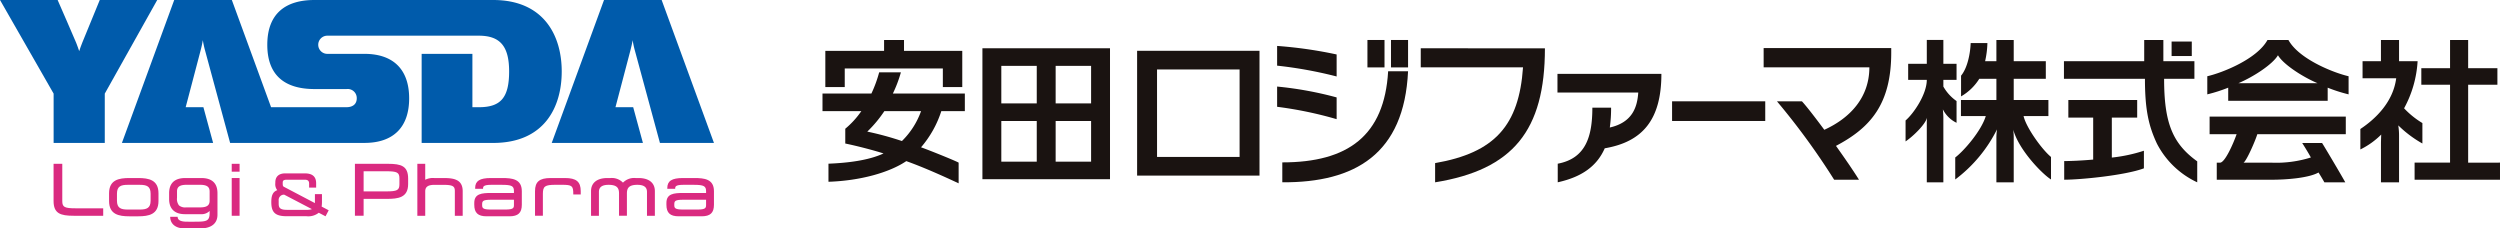
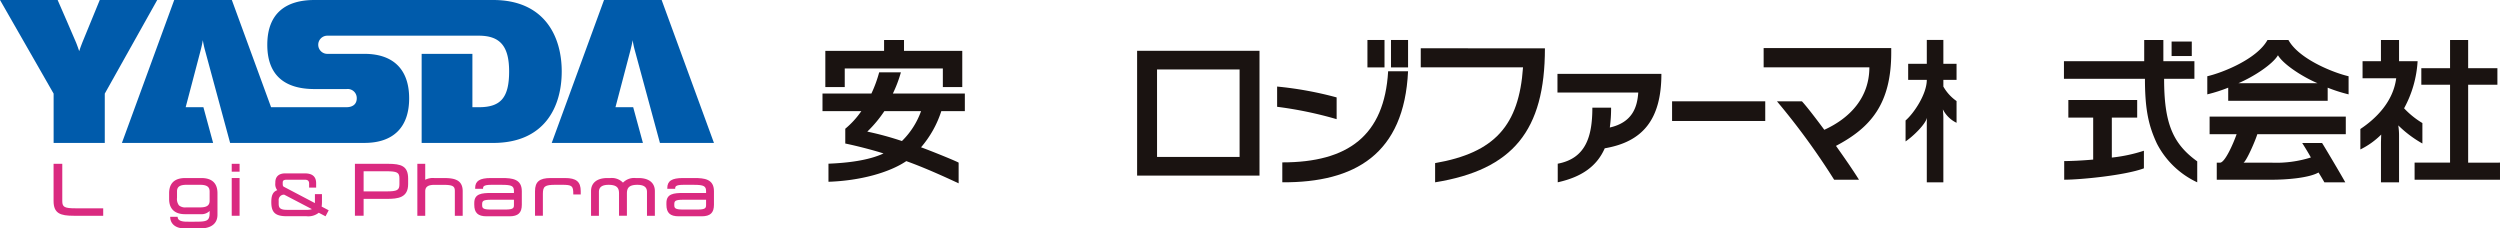
<svg xmlns="http://www.w3.org/2000/svg" width="503.347" height="46" viewBox="0 0 503.347 46">
  <g id="header_logo" transform="translate(-10.112 12)">
    <g id="Logotype" transform="translate(175.711 -3.95)">
      <g id="group" transform="translate(0)">
        <rect width="18.758" height="3.96" transform="translate(171.055 12.348)" fill="#1a1311" />
        <path id="path-2" data-name="path" d="M633.261,519.664H638.7c-.658,1.877-2.348,5.731-3.337,5.731H634.7v3.439h10.936c3.43,0,7.7-.4,9.55-1.458.218.334.92,1.484,1.179,1.98h4.213c-.718-1.321-4.167-7.132-4.673-7.92H651.9c.155.222,1.439,2.292,1.745,2.918a23.206,23.206,0,0,1-8.008,1.041h-5.545c.614-.365,2.376-4.409,2.774-5.731h17.814l0-3.544H633.26Z" transform="translate(-353.98 -500.697)" fill="#1a1311" />
        <path id="path-3" data-name="path" d="M648.815,490.232H644.6c-2.1,3.83-9.058,6.6-12.119,7.3v3.648a30.769,30.769,0,0,0,4.211-1.346v2.647h20.027v-2.647a30.693,30.693,0,0,0,4.21,1.346v-3.648C657.871,496.828,650.915,494.062,648.815,490.232Zm-10.063,8.7c3.072-1.308,6.875-3.792,7.956-5.626,1.082,1.834,4.886,4.317,7.96,5.626Z" transform="translate(-353.666 -490.232)" fill="#1a1311" />
        <path id="path-4" data-name="path" d="M593.708,514.066h5.106v-3.544H584.955v3.544h5v8.449c-2.38.207-4.546.3-5.834.3v3.752c3.293,0,12.285-.878,16.047-2.293v-3.543a31.367,31.367,0,0,1-6.46,1.379Z" transform="translate(-334.115 -498.434)" fill="#1a1311" />
        <path id="path-5" data-name="path" d="M604.2,498.048h6.1v-3.543h-6.252v-4.273h-3.856v4.273H584.032v3.543h16.309c0,6.407.8,9.58,2.4,13.027a17.356,17.356,0,0,0,8.127,7.814v-4.22C605.869,511.075,604.2,506.875,604.2,498.048Z" transform="translate(-334.079 -490.232)" fill="#1a1311" />
        <rect id="path-6" data-name="path" width="4.064" height="2.917" transform="translate(271.628 0.314)" fill="#1a1311" />
        <path id="path-7" data-name="path" d="M540.772,506.906v-4.378a8.839,8.839,0,0,1-2.656-2.915v-1.357h2.656v-3.228h-2.656v-4.8h-3.334v4.8H531.03v3.228h3.751c0,2.883-2.607,6.75-4.274,8.18v4.22c1.667-1.143,4.012-3.486,4.327-4.794a9.045,9.045,0,0,0-.053,1.043V518.89h3.334V505.865c0-.612-.1-1.667-.1-1.667A6.032,6.032,0,0,0,540.772,506.906Z" transform="translate(-312.441 -490.232)" fill="#1a1311" />
-         <path id="path-8" data-name="path" d="M561.055,505.55h5v-3.23h-6.983v-4.273h6.461v-3.542h-6.461v-4.273h-3.489v4.273h-2.272a18.791,18.791,0,0,0,.461-3.646h-3.367c-.076,1.946-.586,4.918-1.937,6.563v4.169a10.573,10.573,0,0,0,3.671-3.544h3.445v4.273h-7.139v3.23h5c-.867,2.92-4.326,6.948-6.148,8.338v4.429a28.478,28.478,0,0,0,8.407-10.083,13.68,13.68,0,0,0-.121,1.536v9.119h3.489v-9.119a14.526,14.526,0,0,0-.094-1.476c1.106,4.061,5.8,8.893,7.6,10.023v-4.533C564.726,512.259,561.557,507.825,561.055,505.55Z" transform="translate(-319.23 -490.232)" fill="#1a1311" />
        <path id="path-9" data-name="path" d="M713.322,514.929V499.247h5.889v-3.335h-5.889v-5.679l-3.643,0v5.677h-5.785v3.335h5.785v15.682h-7.14v3.439h17.194v-3.439Z" transform="translate(-381.986 -490.232)" fill="#1a1311" />
        <path id="path-10" data-name="path" d="M696.7,511.073v-4.115a17.227,17.227,0,0,1-3.685-2.971,22.447,22.447,0,0,0,2.721-9.481H692v-4.273h-3.645v4.273h-3.7v3.439h6.773c-.628,4.778-4.115,8.147-7.217,10.211v4.117a15.718,15.718,0,0,0,4.2-3s-.052,1.3-.052,1.8v7.814H692v-9.379a13.725,13.725,0,0,0-.154-2.083A22.683,22.683,0,0,0,696.7,511.073Z" transform="translate(-374.578 -490.232)" fill="#1a1311" />
-         <path id="path-11" data-name="path" d="M218.519,519.4h25.688V493.032H218.519Zm14.745-22.821H240.4v7.554h-7.138Zm0,11.1H240.4v8.18h-7.138Zm-10.941-11.1h7.136v7.554h-7.136Zm0,11.1h7.136v8.18h-7.136Z" transform="translate(-186.319 -491.364)" fill="#1a1311" />
        <path id="path-12" data-name="path" d="M169.337,495.966H189.09v3.752H193v-7.294H181.27v-2.188h-4.012v2.188H165.429v7.294h3.908Z" transform="translate(-164.857 -490.233)" fill="#1a1311" />
        <path id="path-13" data-name="path" d="M180.256,501.167h-4.375a25.558,25.558,0,0,1-1.563,4.27h-9.848v3.545h7.817a17.5,17.5,0,0,1-3.231,3.541V515.5c2.125.426,5.756,1.361,7.7,2-3.072,1.432-7.324,1.907-11.084,2.061V523.2c6.339-.207,12.221-1.831,15.67-4.158,3.542,1.27,7.391,3,10.538,4.472V519.35c-.568-.35-5.886-2.493-7.57-3.09a21.042,21.042,0,0,0,4.081-7.278h4.739v-3.545H178.638A25.616,25.616,0,0,0,180.256,501.167Zm4.057,7.815A15.882,15.882,0,0,1,180.462,515a61.7,61.7,0,0,0-6.974-1.9,24.678,24.678,0,0,0,3.434-4.117Z" transform="translate(-164.469 -494.653)" fill="#1a1311" />
        <path id="path-14" data-name="path" d="M270.8,519.016h24.644V493.9H270.8Zm4.012-21.361h16.622v17.61H274.815Z" transform="translate(-207.455 -491.716)" fill="#1a1311" />
-         <path id="path-15" data-name="path" d="M330.1,493.96a86.958,86.958,0,0,0-11.982-1.719v3.971A84.592,84.592,0,0,1,330.1,498.39Z" transform="translate(-226.583 -491.044)" fill="#1a1311" />
        <rect id="path-16" data-name="path" width="3.437" height="5.522" transform="translate(109.719 0)" fill="#1a1311" />
        <path id="path-17" data-name="path" d="M330.1,508.159a71.65,71.65,0,0,0-11.982-2.187v4.074a78.091,78.091,0,0,1,11.982,2.491Z" transform="translate(-226.583 -496.595)" fill="#1a1311" />
        <rect id="path-18" data-name="path" width="3.438" height="5.522" transform="translate(114.461 0)" fill="#1a1311" />
        <path id="path-19" data-name="path" d="M319.869,519.154v4.009c14.624.085,24.538-5.677,25.32-22.351h-4.011C340.423,513.78,333.1,519.154,319.869,519.154Z" transform="translate(-227.29 -494.509)" fill="#1a1311" />
        <path id="path-20" data-name="path" d="M482.544,496.836H503.83c0,6.115-3.928,10.242-9.074,12.582-1.924-2.6-3.659-4.826-4.507-5.736h-5.025a142.078,142.078,0,0,1,11.512,15.784h5c-1.125-1.805-2.843-4.31-4.63-6.811,6.944-3.648,11.126-8.415,11.126-18.764v-.934h-25.69Z" transform="translate(-293.052 -491.334)" fill="#1a1311" />
        <path id="path-21" data-name="path" d="M366.659,493.038v3.831H387.25c-.81,11.733-5.7,17.2-17.7,19.286v3.869c15.662-2.533,22.106-10.415,22.109-26.978Z" transform="translate(-246.205 -491.366)" fill="#1a1311" />
        <path id="path-22" data-name="path" d="M412.861,505.449h16.267c-.2,2.908-1.153,6-5.728,7.037a28.244,28.244,0,0,0,.259-3.994h-3.772c0,5.911-1.385,10.226-6.971,11.279v3.745c4.912-1.091,7.91-3.29,9.478-6.874l-.008.027c7.609-1.3,11.4-5.758,11.4-14.983H412.861Z" transform="translate(-264.882 -494.862)" fill="#1a1311" />
      </g>
    </g>
    <g id="Logomark" transform="translate(10.112 -12)">
      <g id="group-2" data-name="group" transform="translate(0)">
        <g id="group-3" data-name="group">
          <path id="path-23" data-name="path" d="M399.817,139.767a18.5,18.5,0,0,0,.421,1.989l5.073,18.7h10.876l-10.532-28.778h-11.6L383.525,160.46h18.36l-1.958-7.193h-3.568s2.824-10.717,3.027-11.512C399.57,141.021,399.74,140.315,399.817,139.767Z" transform="translate(-272.441 -131.682)" fill="#005bab" />
          <path id="path-24" data-name="path" d="M287.612,131.682H251.636c-5.756,0-9.493,2.681-9.493,9.02s3.737,8.909,9.493,8.909h6.478a1.825,1.825,0,0,1,2.042,1.853c0,1.371-1.054,1.8-2.042,1.8H242.905l-7.9-21.585h-11.6L212.873,160.46h18.363l-1.956-7.193h-3.57s2.827-10.717,3.026-11.512a20.318,20.318,0,0,0,.427-1.989,19.347,19.347,0,0,0,.427,1.989l5.069,18.7h27.047c5.759,0,9-3.1,9-8.966s-3.235-8.964-9-8.964h-7.477a1.829,1.829,0,1,1,0-3.658h30.5c4.321,0,6.105,2.161,6.105,7.2,0,5.395-1.784,7.2-6.105,7.2H283.44V142.531H273.221V160.46h14.391c10.309,0,13.812-7.193,13.812-14.391S297.844,131.682,287.612,131.682Z" transform="translate(-188.327 -131.682)" fill="#005bab" />
          <path id="path-25" data-name="path" d="M181.013,140.315c-.2.528-.51,1.337-.6,1.669-.089-.332-.4-1.141-.6-1.669s-3.741-8.633-3.741-8.633h-11.6l10.793,18.849v9.929h10.3v-9.929l10.559-18.849h-11.57Z" transform="translate(-164.469 -131.682)" fill="#005bab" />
        </g>
        <g id="group-4" data-name="group" transform="translate(10.79 32.981)">
          <path id="path-26" data-name="path" d="M312.045,196.721h-6.658v10.461h1.75v-3.4H311.8c2.268,0,4.3-.228,4.3-2.979v-1.1C316.1,197.179,314.733,196.721,312.045,196.721Zm-4.908,1.5h4.542c2.223,0,2.668.243,2.668,1.451v1.155c0,1.205-.445,1.449-2.668,1.449h-4.542Z" transform="translate(-244.717 -196.721)" fill="#da2a80" />
-           <path id="path-27" data-name="path" d="M213.655,202.369h-1.8c-2.118,0-4.076.373-4.076,3.075V207c0,2.7,1.958,3.074,4.076,3.074h1.8c2.114,0,4.071-.373,4.071-3.074v-1.558C217.726,202.742,215.769,202.369,213.655,202.369Zm-4.287,3.145c0-1.488.795-1.778,2.166-1.778h2.437c1.372,0,2.17.29,2.17,1.778v1.418c0,1.49-.8,1.781-2.17,1.781h-2.437c-1.372,0-2.166-.291-2.166-1.781Z" transform="translate(-196.608 -199.505)" fill="#da2a80" />
          <g id="group-5" data-name="group" transform="translate(35.864)">
            <rect id="path-28" data-name="path" width="1.584" height="7.597" transform="translate(0 2.864)" fill="#da2a80" />
            <rect id="path-29" data-name="path" width="1.584" height="1.584" fill="#da2a80" />
          </g>
          <path id="path-30" data-name="path" d="M358.418,202.369h-2.312c-2.241,0-3.158.586-3.158,2.018v.151h1.587v-.055c0-.332,0-.747,1.6-.747h2.175c1.988,0,2.447.233,2.447,1.249v.392h-4.565c-1.943,0-3.423.148-3.423,2v.371c0,1.628.741,2.325,2.476,2.325h4.619c1.733,0,2.478-.7,2.478-2.325v-2.738C362.341,202.572,360.4,202.369,358.418,202.369Zm-4.064,5.289c0-.654.162-.919,1.78-.919h4.622v1.04c0,.594-.08.934-1.726.934h-2.953c-1.642,0-1.723-.34-1.723-.934Z" transform="translate(-268.07 -199.505)" fill="#da2a80" />
          <path id="path-31" data-name="path" d="M434.708,202.369h-2.316c-2.242,0-3.155.586-3.155,2.018v.151h1.587v-.055c0-.332,0-.747,1.6-.747H434.6c1.987,0,2.444.261,2.444,1.279v.362h-4.562c-1.94,0-3.422.148-3.422,2v.371c0,1.628.736,2.325,2.471,2.325h4.624c1.736,0,2.476-.7,2.476-2.325v-2.738C438.63,202.572,436.692,202.369,434.708,202.369Zm-4.062,5.289c0-.654.157-.919,1.778-.919h4.619v1.04c0,.594-.081.934-1.724.934h-2.951c-1.646,0-1.723-.34-1.723-.934Z" transform="translate(-305.674 -199.505)" fill="#da2a80" />
          <path id="path-32" data-name="path" d="M382.925,202.369h-2.869c-2.28,0-3.166.746-3.166,2.656v4.941h1.583l0-4.4c0-1.545.408-1.835,2.572-1.835H382.3c2.037,0,2.294.2,2.294,1.835v.109h1.5v-.655C386.1,203.115,385.207,202.369,382.925,202.369Z" transform="translate(-279.96 -199.505)" fill="#da2a80" />
          <path id="path-33" data-name="path" d="M408.686,202.369h-.6a3.12,3.12,0,0,0-2.526.931,3.131,3.131,0,0,0-2.53-.931h-.6c-2.093,0-3.3.965-3.3,2.644v4.953h1.587v-4.813c0-.953.636-1.417,1.943-1.417,1.748,0,2.105.693,2.105,1.736v4.494h1.587v-4.494c0-1.043.359-1.736,2.1-1.736,1.31,0,1.941.464,1.941,1.417v4.813h1.588v-4.953C411.984,203.334,410.783,202.369,408.686,202.369Z" transform="translate(-290.921 -199.505)" fill="#da2a80" />
          <path id="path-34" data-name="path" d="M283.747,207.951l-1.423-.75a5.723,5.723,0,0,0,.066-.9v-1.6h-1.417l0,1.8-6.2-3.257c-.265-.138-.285-.257-.285-.8,0-.381.059-.652.837-.652h3.613c.6,0,.867.241.867.785v.8h1.413v-.866c0-1.342-.747-1.994-2.288-1.994H275c-1.29,0-2,.647-2,1.82v.14a1.923,1.923,0,0,0,.391,1.425c-1.033.358-1.2,1.345-1.2,2.4,0,2.1.815,2.841,3.108,2.841h3.975a3.358,3.358,0,0,0,2.472-.7l1.364.714Zm-3.381-.235a2.943,2.943,0,0,1-1.039.143h-4c-1.533,0-1.65-.542-1.65-1.306v-.544a1.072,1.072,0,0,1,1.109-1.207Z" transform="translate(-228.357 -198.591)" fill="#da2a80" />
          <path id="path-35" data-name="path" d="M237.964,202.369h-2.953c-.842,0-3.394,0-3.394,3.059v1.182c0,1.958,1.124,3.035,3.167,3.035h3.179a2.3,2.3,0,0,0,1.807-.649v.413c0,1.682-.649,1.752-3.119,1.752H235.2c-1.863,0-1.863-.745-1.863-.986h-1.5v.04c0,1.114.78,2.309,2.976,2.309h2.979c2.3,0,3.56-.982,3.56-2.769v-4.326C241.355,202.369,238.8,202.369,237.964,202.369Zm1.807,2.67v1.933c-.011.915-.585,1.307-1.92,1.307h-2.813a1.928,1.928,0,0,1-1.432-.4,2.11,2.11,0,0,1-.4-1.533v-1.308c.009-.914.582-1.306,1.916-1.306h2.731C239.187,203.735,239.761,204.127,239.771,205.039Z" transform="translate(-208.356 -199.505)" fill="#da2a80" />
          <path id="path-36" data-name="path" d="M190.17,205.68c-2.223,0-2.674-.246-2.674-1.453l0-7.505h-1.754v7.48c0,2.519,1.367,2.981,4.058,2.981h5.935v-1.5Z" transform="translate(-185.746 -196.721)" fill="#da2a80" />
          <path id="path-37" data-name="path" d="M335.385,199.585h-1.821a3.441,3.441,0,0,0-1.807.351v-3.214H330.17v10.461h1.587v-4.927c.007-.907.573-1.3,1.879-1.3h1.64c1.99,0,2.443.233,2.443,1.248v4.982H339.3v-4.953C339.3,199.788,337.369,199.585,335.385,199.585Z" transform="translate(-256.932 -196.721)" fill="#da2a80" />
        </g>
      </g>
    </g>
  </g>
</svg>